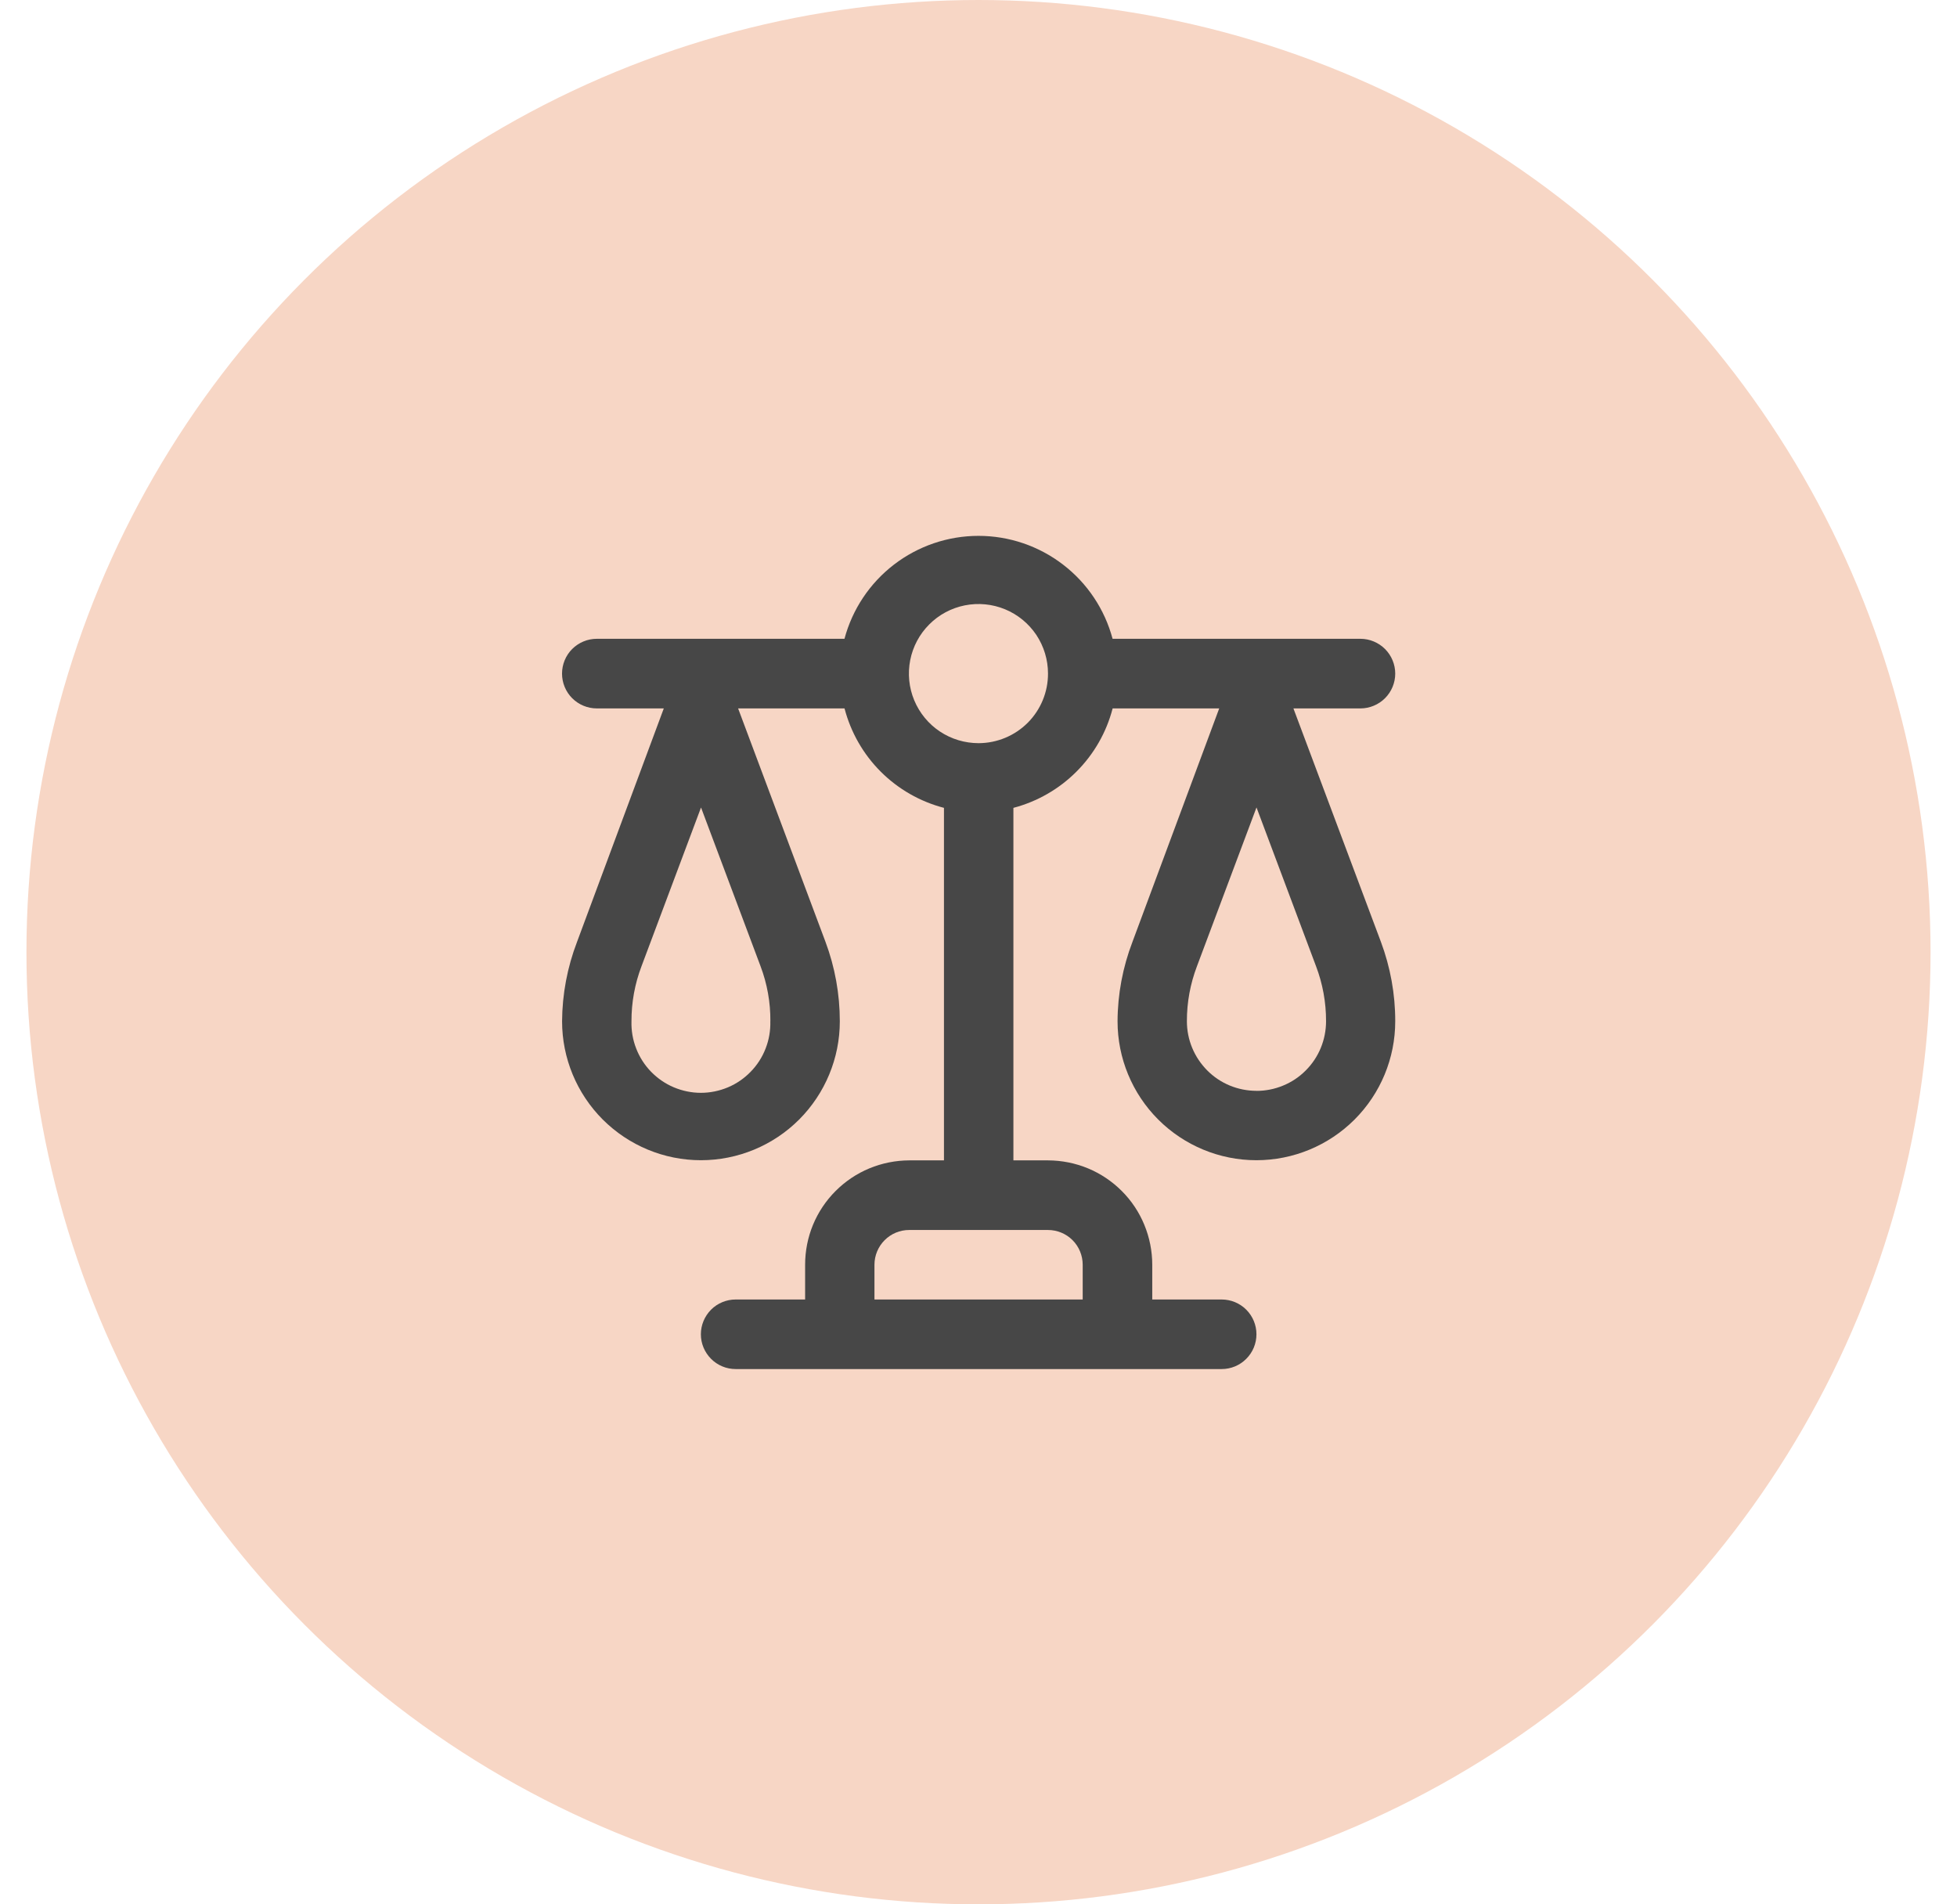
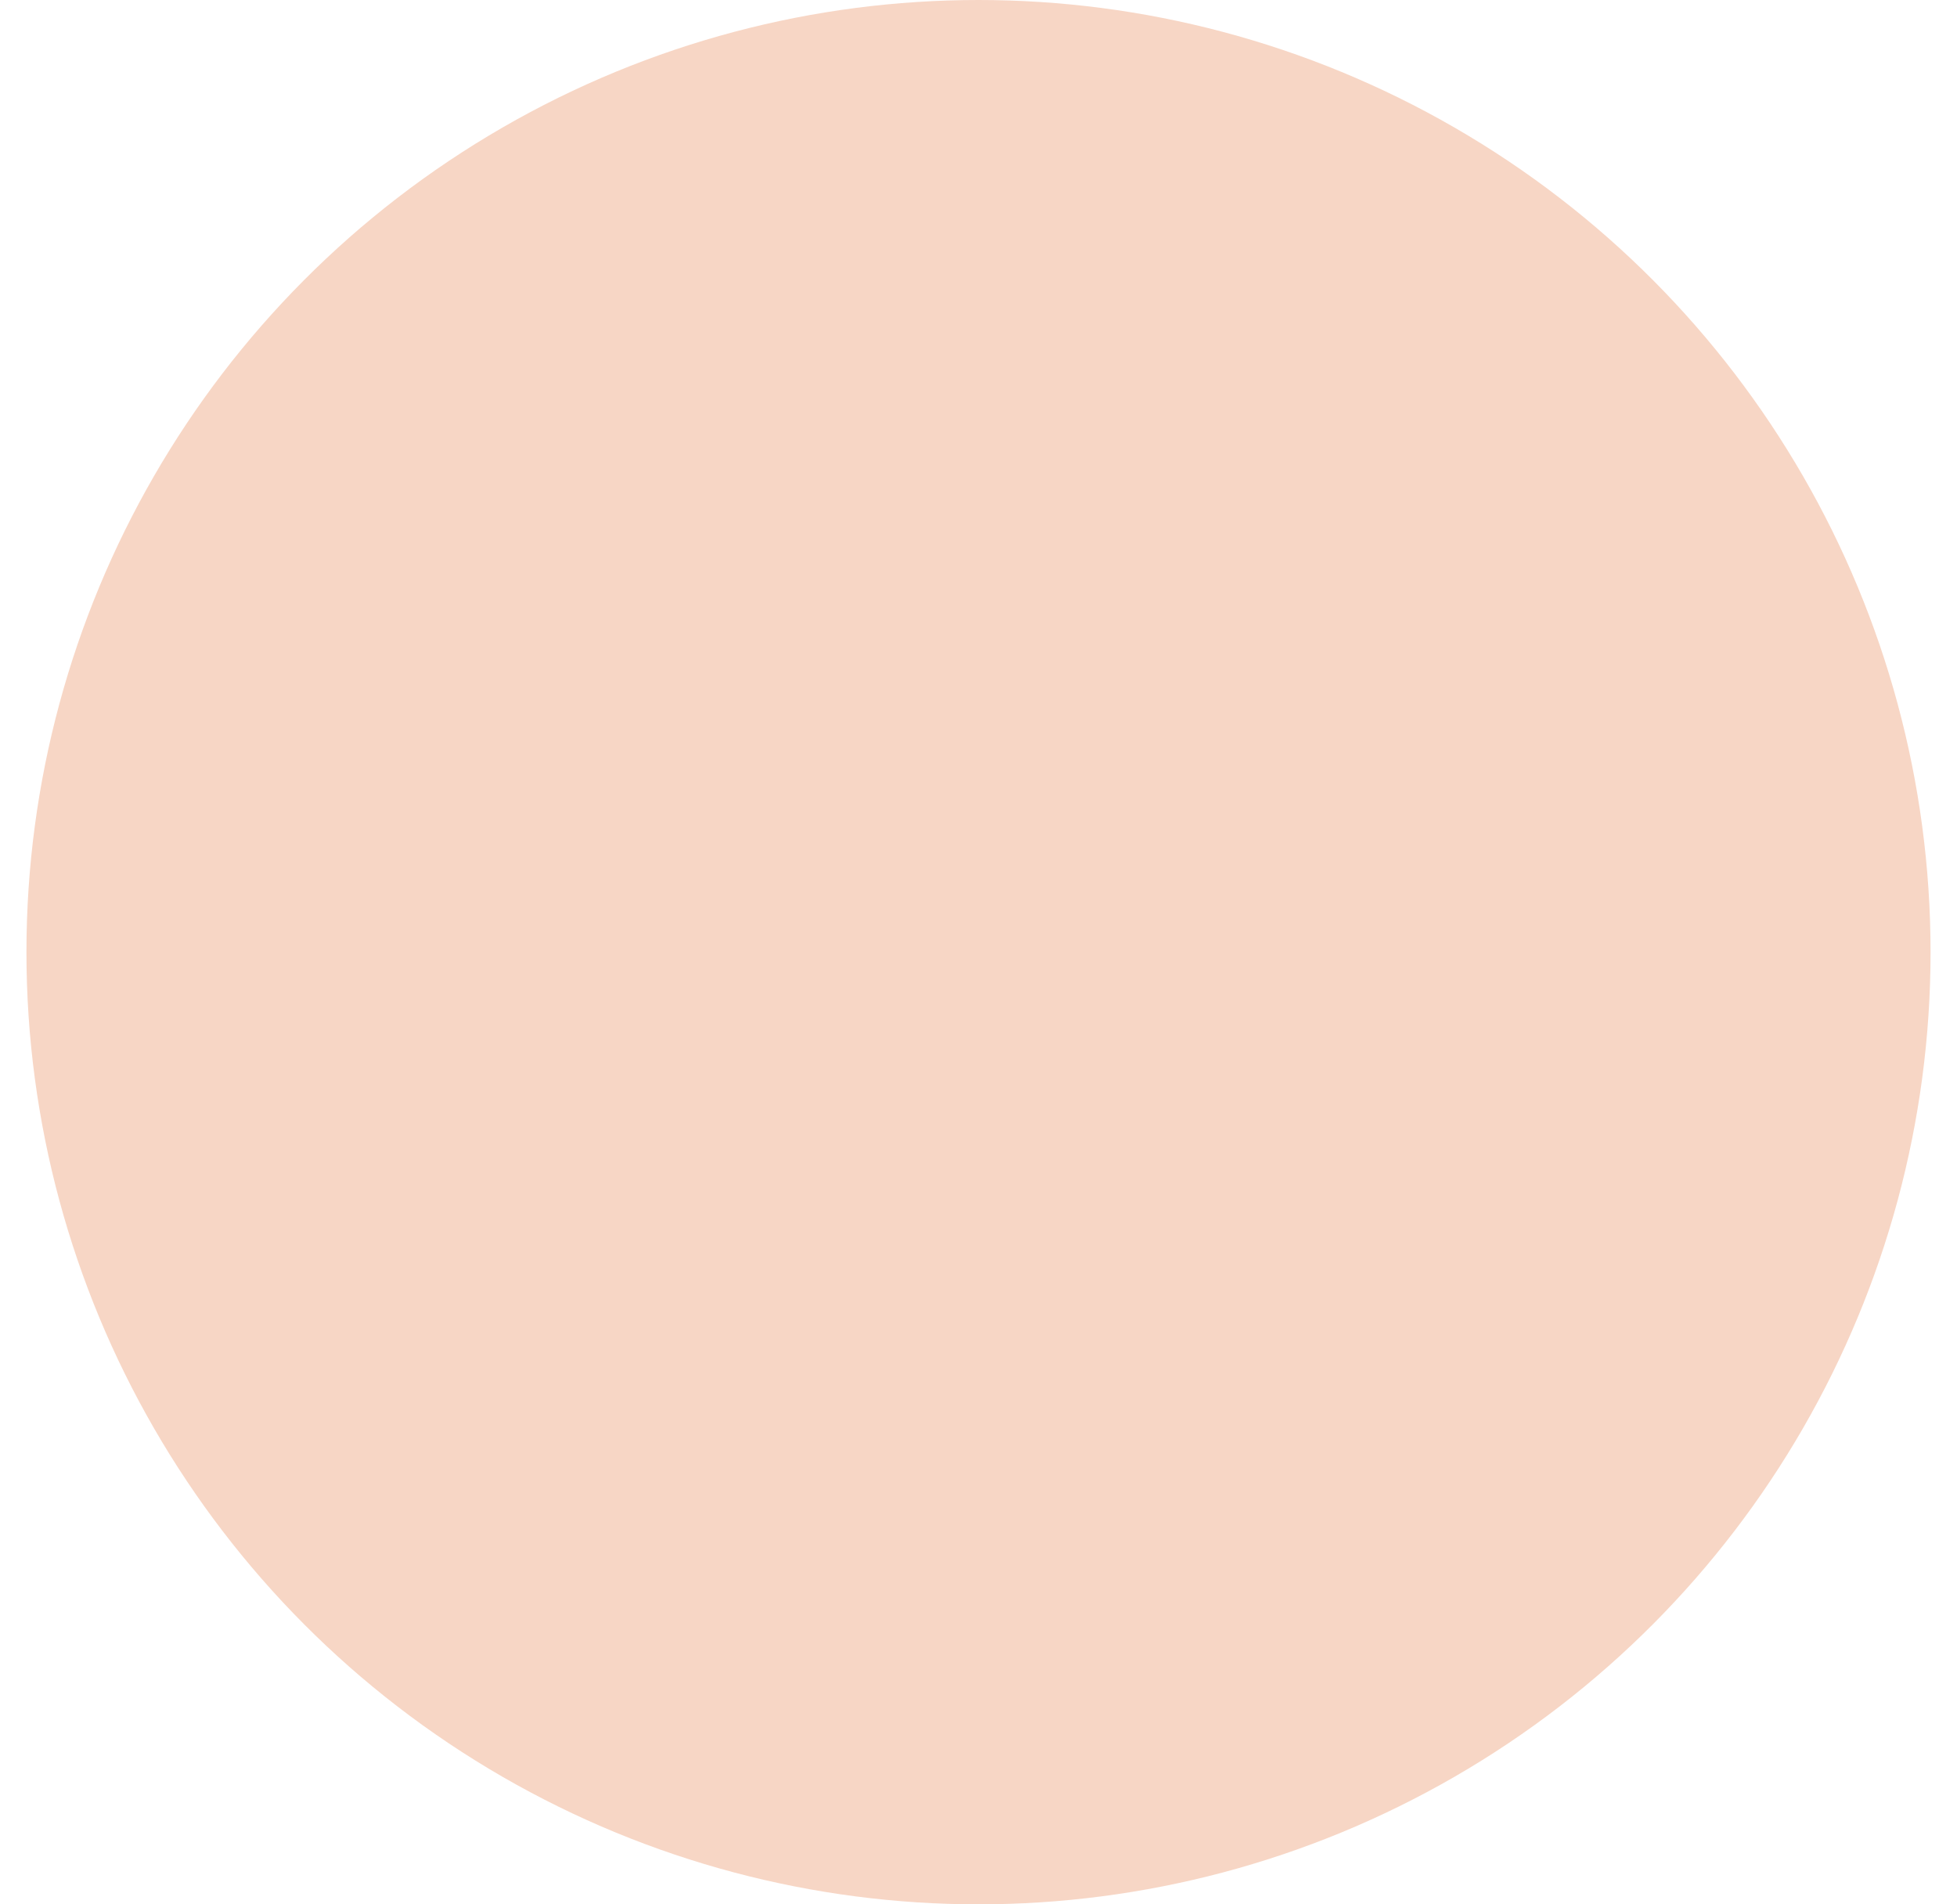
<svg xmlns="http://www.w3.org/2000/svg" width="37" height="36" viewBox="0 0 37 36" fill="none">
  <circle cx="18.5" cy="18" r="18" fill="#F7D6C5" />
-   <path d="M24.454 13.392H25.721C25.895 13.392 26.063 13.322 26.186 13.199C26.309 13.076 26.379 12.908 26.379 12.734C26.379 12.56 26.309 12.392 26.186 12.269C26.063 12.146 25.895 12.076 25.721 12.076H21.035C20.886 11.518 20.557 11.025 20.098 10.673C19.64 10.321 19.078 10.13 18.5 10.13C17.922 10.13 17.361 10.321 16.902 10.673C16.444 11.025 16.115 11.518 15.966 12.076C15.936 12.075 15.906 12.075 15.877 12.076H11.283C11.109 12.076 10.941 12.146 10.818 12.269C10.695 12.392 10.626 12.56 10.626 12.734C10.626 12.908 10.695 13.076 10.818 13.199C10.941 13.322 11.109 13.392 11.283 13.392H12.55L10.91 17.805C10.726 18.285 10.63 18.794 10.627 19.307C10.627 20.003 10.904 20.671 11.396 21.164C11.889 21.656 12.556 21.933 13.252 21.933C13.949 21.933 14.617 21.656 15.109 21.164C15.601 20.671 15.878 20.003 15.878 19.307C15.878 18.793 15.786 18.283 15.606 17.802L13.955 13.392H15.878C15.908 13.393 15.937 13.393 15.967 13.392C16.085 13.844 16.321 14.257 16.651 14.587C16.982 14.918 17.395 15.154 17.847 15.272V21.936H17.191C16.932 21.937 16.676 21.988 16.437 22.087C16.198 22.186 15.981 22.332 15.798 22.515C15.615 22.698 15.47 22.915 15.371 23.154C15.272 23.394 15.222 23.65 15.222 23.909V24.566H13.909C13.735 24.566 13.567 24.635 13.444 24.758C13.321 24.882 13.251 25.049 13.251 25.223C13.251 25.398 13.321 25.565 13.444 25.688C13.567 25.812 13.735 25.881 13.909 25.881H23.097C23.272 25.881 23.439 25.812 23.562 25.688C23.686 25.565 23.755 25.398 23.755 25.223C23.755 25.049 23.686 24.882 23.562 24.758C23.439 24.635 23.272 24.566 23.097 24.566H21.785V23.909C21.785 23.65 21.734 23.394 21.635 23.154C21.537 22.915 21.392 22.698 21.209 22.515C21.026 22.332 20.809 22.186 20.57 22.087C20.331 21.988 20.074 21.937 19.816 21.936H19.16V15.272C19.611 15.153 20.023 14.917 20.353 14.586C20.683 14.256 20.919 13.844 21.036 13.392H23.051L21.411 17.805C21.227 18.285 21.131 18.794 21.129 19.307C21.129 20.003 21.405 20.671 21.898 21.164C22.39 21.656 23.058 21.933 23.754 21.933C24.45 21.933 25.118 21.656 25.61 21.164C26.103 20.671 26.379 20.003 26.379 19.307C26.38 18.793 26.287 18.283 26.107 17.802L24.454 13.392ZM14.564 19.307C14.569 19.483 14.539 19.658 14.475 19.821C14.412 19.985 14.316 20.134 14.193 20.26C14.071 20.386 13.925 20.487 13.763 20.555C13.601 20.623 13.427 20.659 13.251 20.659C13.076 20.659 12.902 20.623 12.74 20.555C12.578 20.487 12.432 20.386 12.309 20.26C12.187 20.134 12.091 19.985 12.028 19.821C11.964 19.658 11.934 19.483 11.939 19.307C11.938 18.951 12.002 18.598 12.129 18.265L13.254 15.265L14.379 18.265C14.505 18.598 14.568 18.951 14.565 19.307H14.564ZM20.47 23.909V24.566H16.533V23.909C16.533 23.735 16.602 23.568 16.725 23.445C16.848 23.321 17.015 23.252 17.189 23.252H19.813C19.988 23.252 20.155 23.321 20.278 23.444C20.401 23.567 20.47 23.735 20.47 23.909ZM18.503 14.049C18.242 14.049 17.988 13.973 17.771 13.829C17.554 13.685 17.385 13.479 17.285 13.239C17.185 12.999 17.159 12.734 17.209 12.479C17.259 12.224 17.384 11.989 17.568 11.805C17.752 11.62 17.986 11.495 18.241 11.444C18.497 11.393 18.761 11.419 19.002 11.518C19.242 11.617 19.448 11.786 19.593 12.002C19.737 12.219 19.814 12.473 19.814 12.733C19.815 13.082 19.677 13.416 19.431 13.663C19.185 13.909 18.851 14.048 18.503 14.049ZM23.753 20.621C23.581 20.621 23.41 20.587 23.25 20.521C23.091 20.455 22.946 20.358 22.825 20.236C22.703 20.113 22.606 19.969 22.54 19.809C22.474 19.65 22.44 19.479 22.44 19.306C22.439 18.95 22.504 18.597 22.631 18.264L23.756 15.264L24.881 18.264C25.008 18.597 25.072 18.95 25.071 19.306C25.071 19.479 25.037 19.651 24.971 19.811C24.905 19.971 24.808 20.116 24.685 20.238C24.563 20.361 24.417 20.458 24.257 20.523C24.097 20.589 23.925 20.623 23.752 20.622L23.753 20.621Z" fill="#474747" />
</svg>